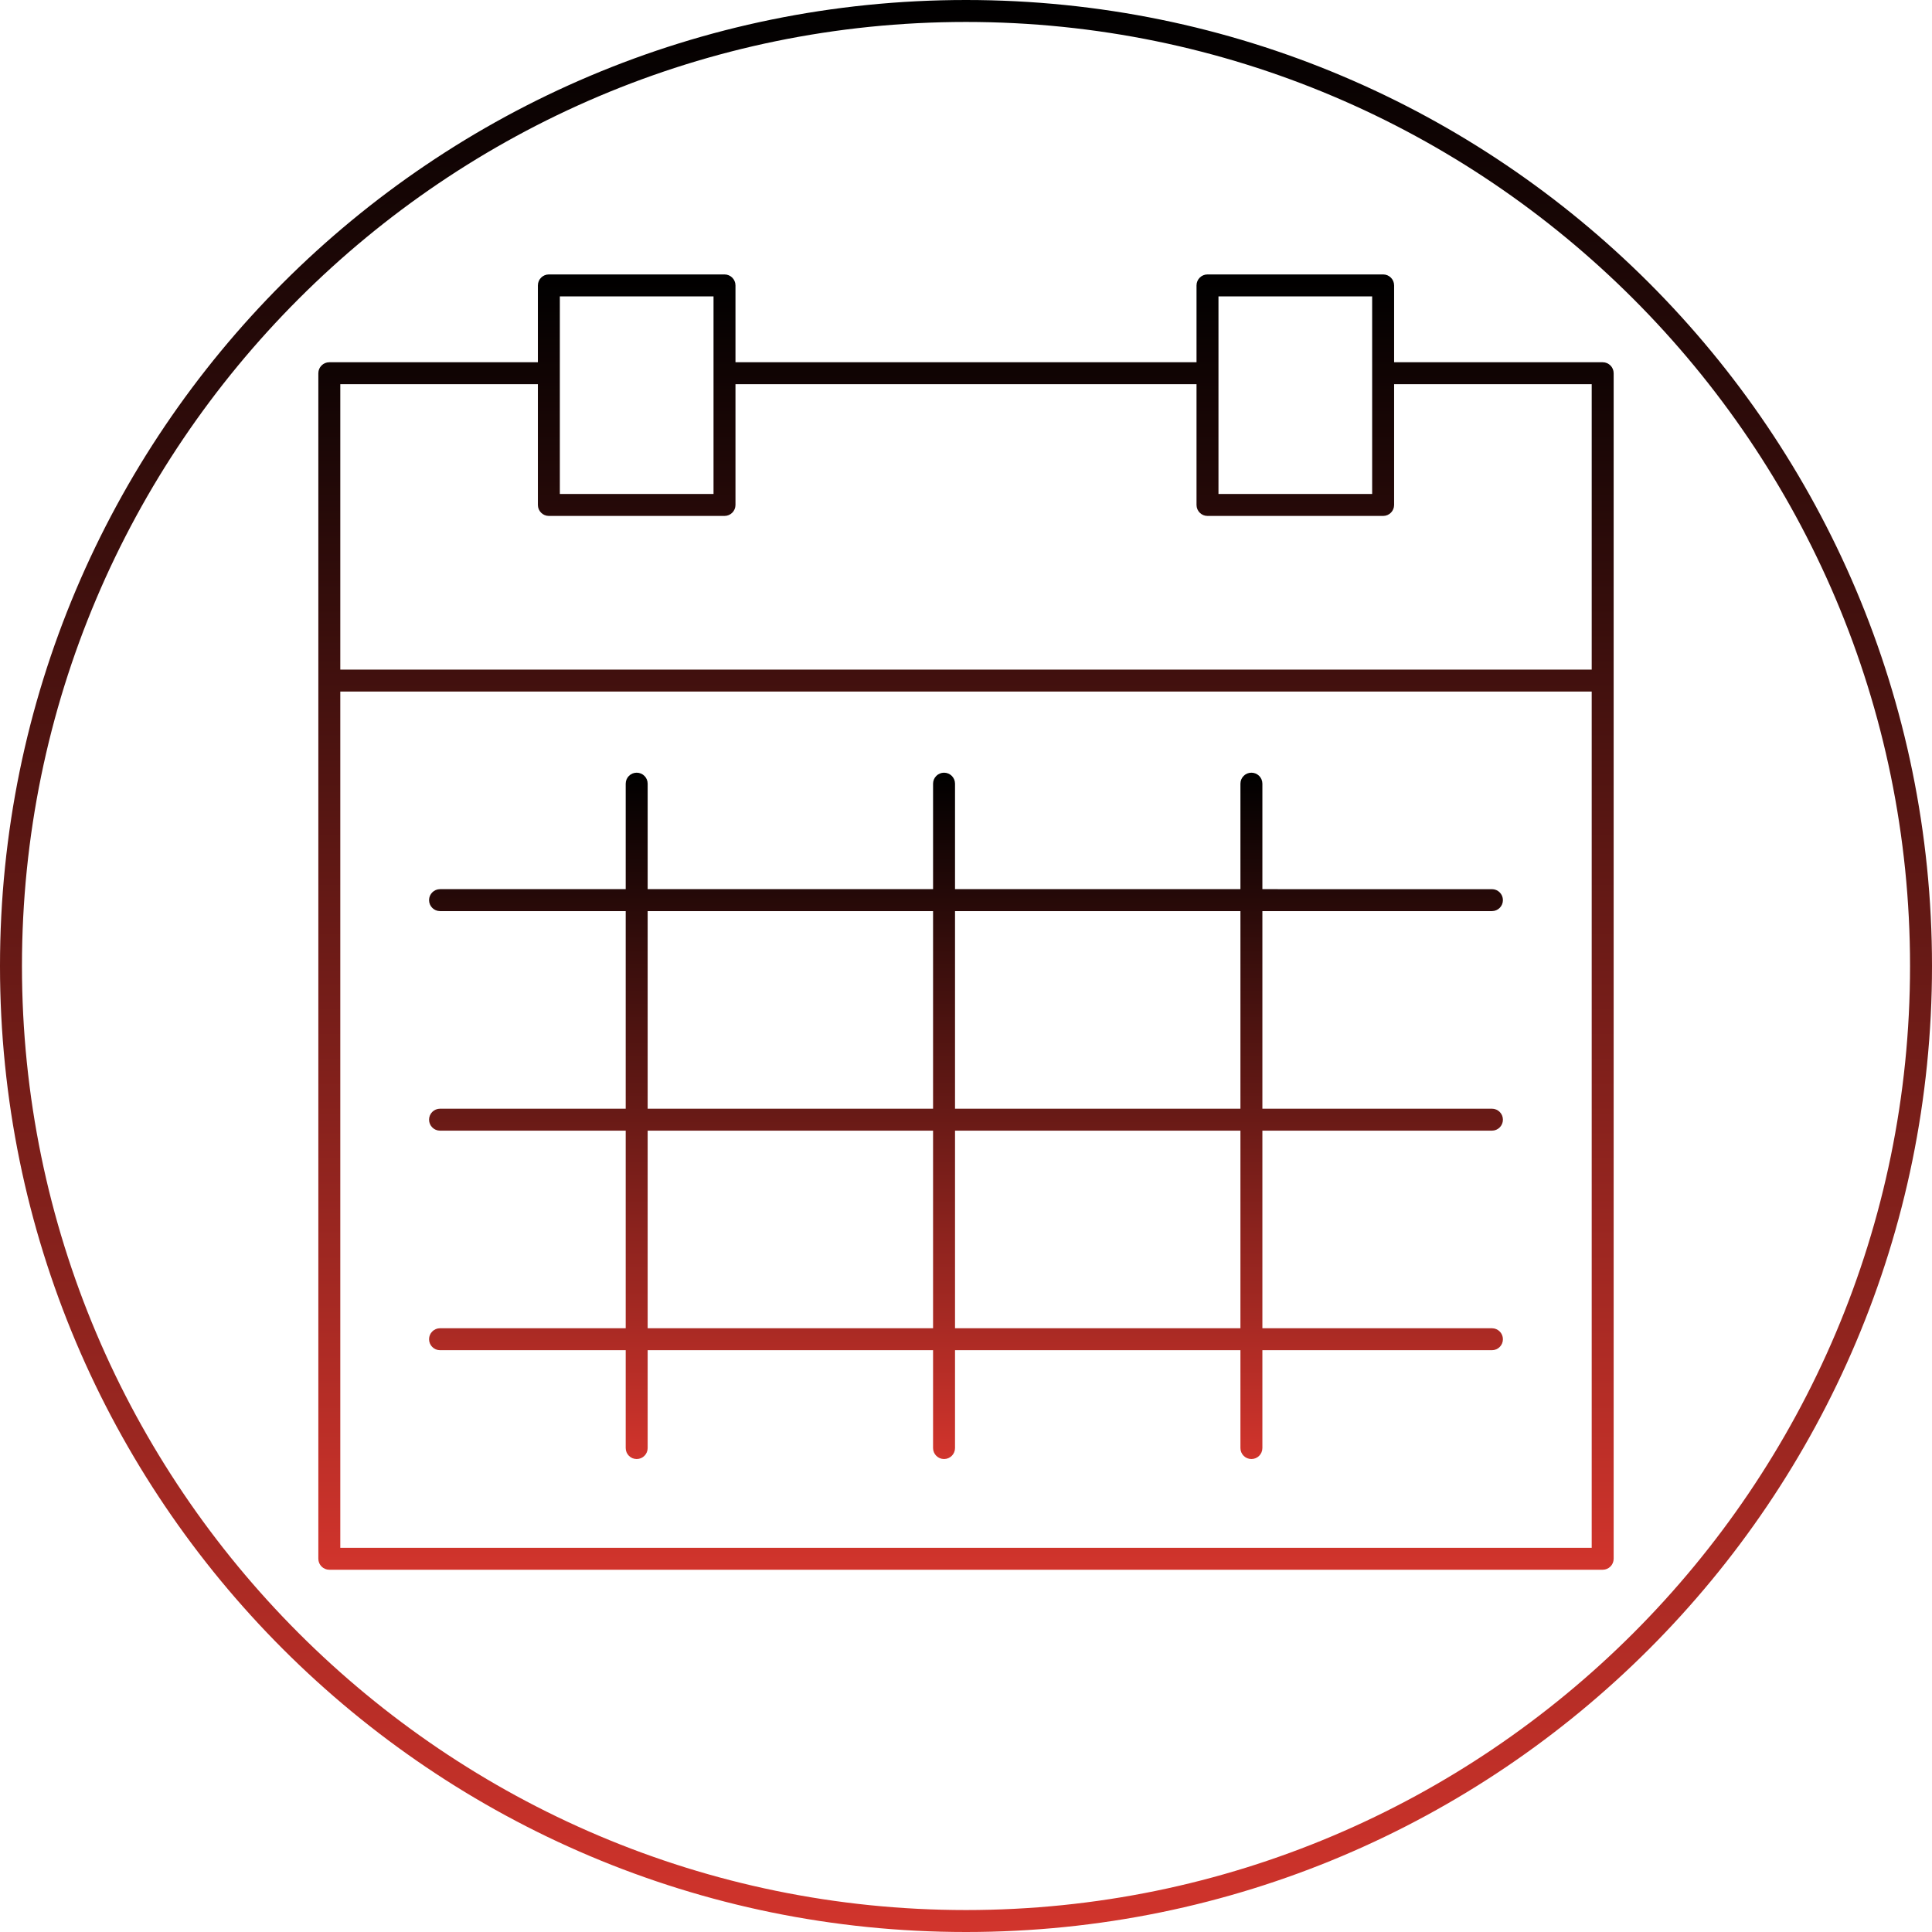
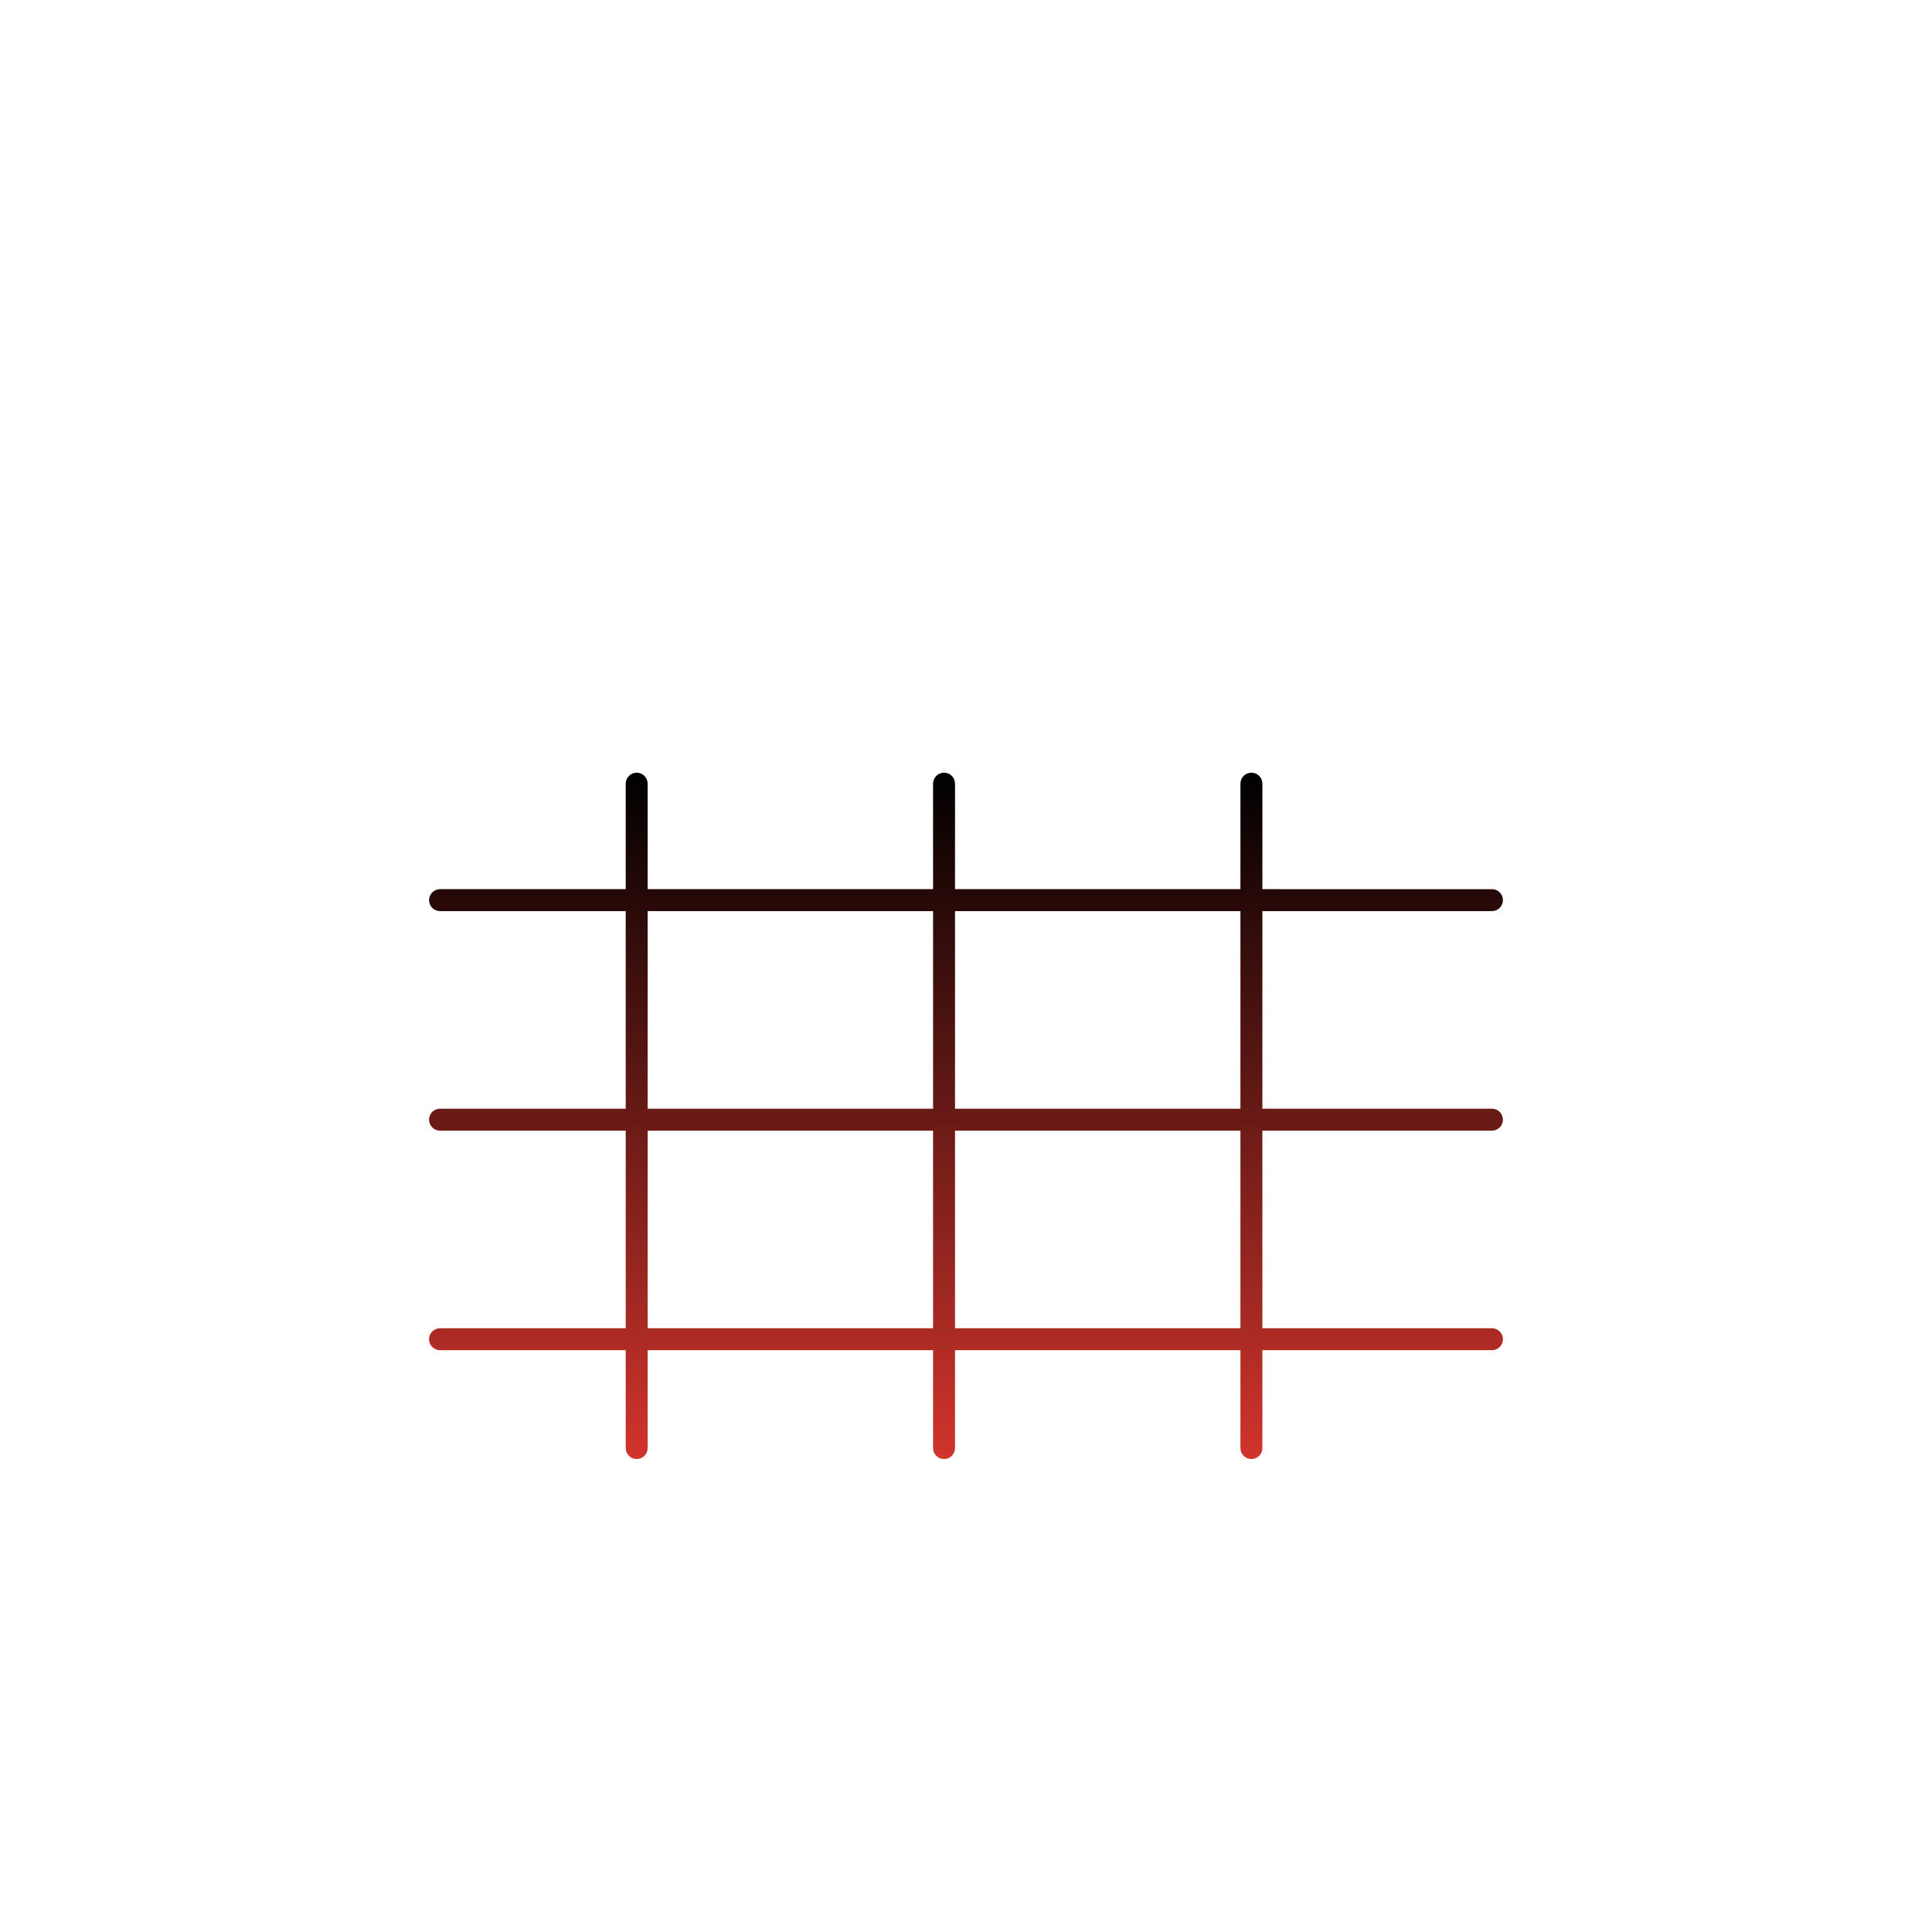
<svg xmlns="http://www.w3.org/2000/svg" version="1.1" id="Layer_1" x="0px" y="0px" width="88px" height="88px" viewBox="0 0 88 88" enable-background="new 0 0 88 88" xml:space="preserve">
  <g>
    <linearGradient id="SVGID_1_" gradientUnits="userSpaceOnUse" x1="44" y1="71.5" x2="44" y2="12.501">
      <stop offset="0" style="stop-color:#D1342C" />
      <stop offset="1" style="stop-color:#000000" />
    </linearGradient>
-     <path fill="url(#SVGID_1_)" d="M73,16.5h-9.5V13c0-0.276-0.224-0.5-0.5-0.5h-8c-0.276,0-0.5,0.224-0.5,0.5v3.5h-21V13   c0-0.276-0.224-0.5-0.5-0.5h-8c-0.276,0-0.5,0.224-0.5,0.5v3.5H15c-0.276,0-0.5,0.224-0.5,0.5v54c0,0.276,0.224,0.5,0.5,0.5h58   c0.276,0,0.5-0.224,0.5-0.5V17C73.5,16.724,73.276,16.5,73,16.5z M55.5,13.5h7v9h-7V13.5z M25.5,13.5h7v9h-7V13.5z M24.5,17.5V23   c0,0.276,0.224,0.5,0.5,0.5h8c0.276,0,0.5-0.224,0.5-0.5v-5.5h21V23c0,0.276,0.224,0.5,0.5,0.5h8c0.276,0,0.5-0.224,0.5-0.5v-5.5h9   v13h-57v-13H24.5z M15.5,70.5v-39h57v39H15.5z" />
    <linearGradient id="SVGID_2_" gradientUnits="userSpaceOnUse" x1="44" y1="66.457" x2="44" y2="35.196">
      <stop offset="0" style="stop-color:#D1342C" />
      <stop offset="1" style="stop-color:#000000" />
    </linearGradient>
    <path fill="url(#SVGID_2_)" d="M67.956,41.5c0.276,0,0.5-0.224,0.5-0.5s-0.224-0.5-0.5-0.5H57.5v-4.805c0-0.276-0.224-0.5-0.5-0.5   s-0.5,0.224-0.5,0.5V40.5h-13v-4.805c0-0.276-0.224-0.5-0.5-0.5s-0.5,0.224-0.5,0.5V40.5h-13v-4.805c0-0.276-0.224-0.5-0.5-0.5   s-0.5,0.224-0.5,0.5V40.5h-8.457c-0.276,0-0.5,0.224-0.5,0.5s0.224,0.5,0.5,0.5H28.5v9h-8.457c-0.276,0-0.5,0.224-0.5,0.5   s0.224,0.5,0.5,0.5H28.5v9h-8.457c-0.276,0-0.5,0.224-0.5,0.5s0.224,0.5,0.5,0.5H28.5v4.457c0,0.276,0.224,0.5,0.5,0.5   s0.5-0.224,0.5-0.5V61.5h13v4.457c0,0.276,0.224,0.5,0.5,0.5s0.5-0.224,0.5-0.5V61.5h13v4.457c0,0.276,0.224,0.5,0.5,0.5   s0.5-0.224,0.5-0.5V61.5h10.456c0.276,0,0.5-0.224,0.5-0.5s-0.224-0.5-0.5-0.5H57.5v-9h10.456c0.276,0,0.5-0.224,0.5-0.5   s-0.224-0.5-0.5-0.5H57.5v-9H67.956z M29.5,41.5h13v9h-13V41.5z M29.5,60.5v-9h13v9H29.5z M56.5,60.5h-13v-9h13V60.5z M56.5,50.5   h-13v-9h13V50.5z" />
  </g>
  <g>
    <g>
      <linearGradient id="SVGID_3_" gradientUnits="userSpaceOnUse" x1="44" y1="88" x2="44" y2="4.882812e-04">
        <stop offset="0" style="stop-color:#D1342C" />
        <stop offset="1" style="stop-color:#000000" />
      </linearGradient>
-       <path fill="url(#SVGID_3_)" d="M44,1c23.71,0,43,19.29,43,43c0,23.71-19.29,43-43,43S1,67.71,1,44C1,20.29,20.29,1,44,1 M44,0    C19.699,0,0,19.699,0,44s19.699,44,44,44s44-19.699,44-44S68.301,0,44,0L44,0z" />
    </g>
  </g>
</svg>